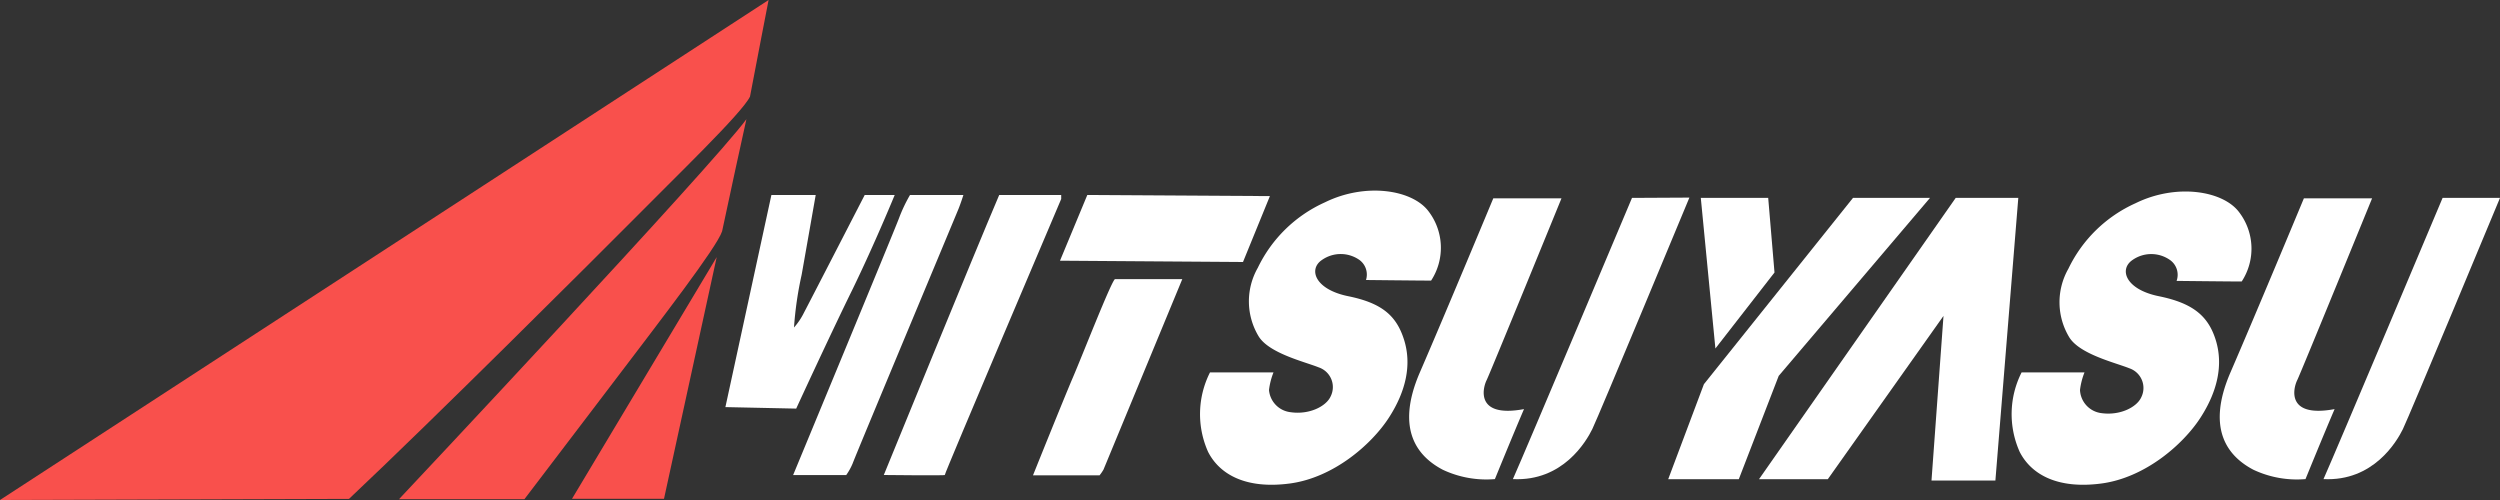
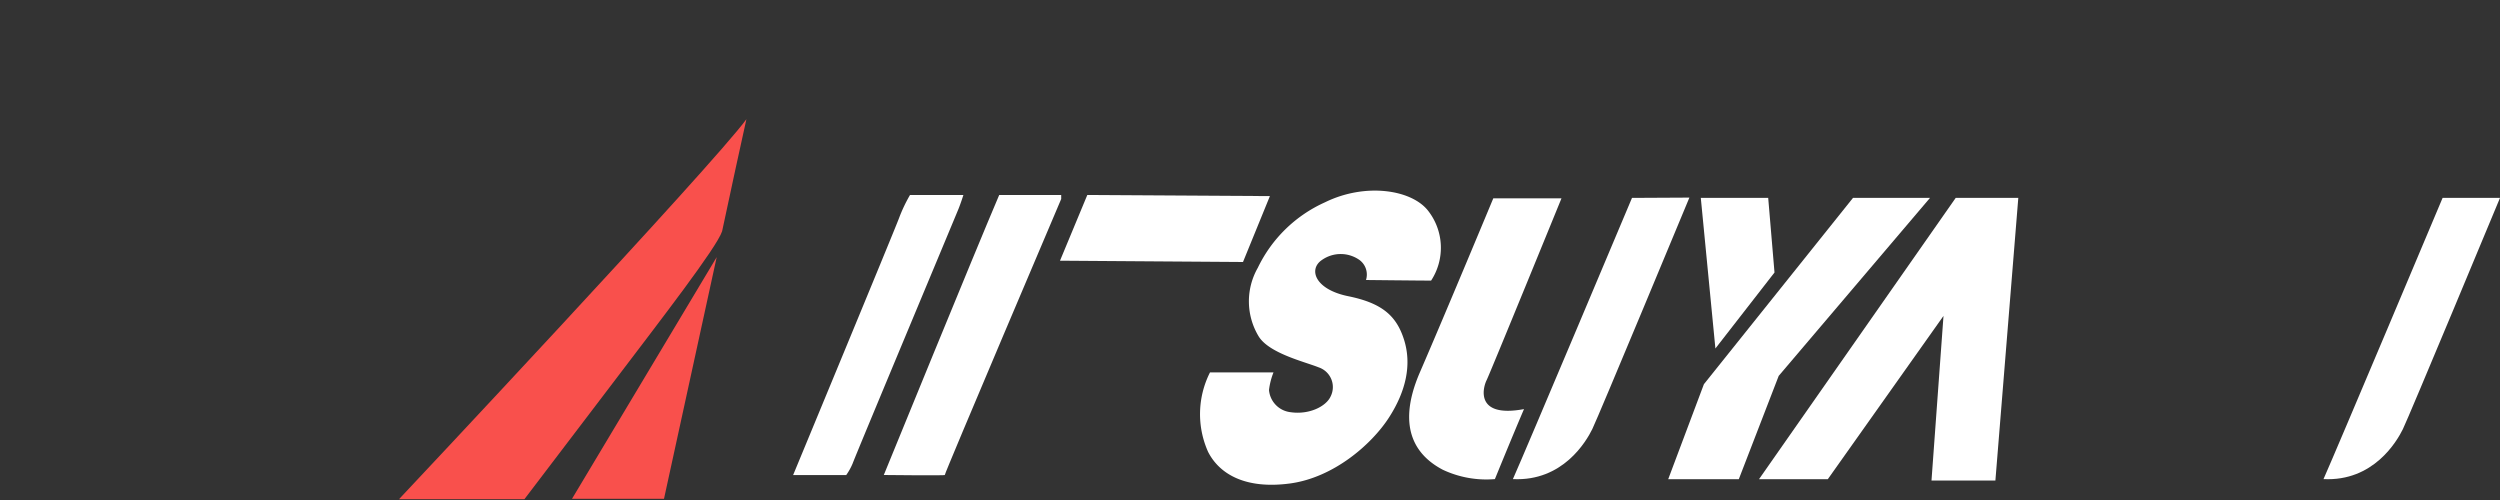
<svg xmlns="http://www.w3.org/2000/svg" width="250" height="50" viewBox="0 0 250 50">
  <rect x="0" y="0" width="250" height="50" fill="#333333" stroke="none" />
  <title>logo_w</title>
  <g>
    <polygon points="57.2 49.88 66.4 49.88 71.67 25.71 57.2 49.88" style="fill: #f9504c" />
    <path d="M72.21,23.13c.84-4,1.89-8.73,2.43-11.21-3.37,4.63-34.74,38-34.74,38H52.44s3.8-5,9.2-12.09C66,32.08,71.67,24.77,72.21,23.13Z" style="fill: #f9504c" />
-     <path d="M63.3,22C67.48,17.76,74.2,11.32,75,9.66,75.54,6.79,76.86,0,76.86,0L0,50l34.9-.11C43.61,41.68,59.11,26.2,63.3,22Z" style="fill: #f9504c" />
-     <path d="M85.26,28.92c2.23-4.59,4.21-9.42,4.21-9.42h-3S80.63,30.84,80.4,31.26a6.63,6.63,0,0,1-1,1.49,35.15,35.15,0,0,1,.76-5.25c.17-.93,1.41-8,1.41-8H77.14L72.54,40.71l7.08.15S83,33.51,85.26,28.92Z" style="fill: #fff" />
    <path d="M96.34,19.5H91a15.26,15.26,0,0,0-1.1,2.32c-.5,1.34-10.59,25.69-10.59,25.69h5.31a6,6,0,0,0,.66-1.2c.15-.48,10.36-24.89,10.59-25.47S96.34,19.5,96.34,19.5Z" style="fill: #fff" />
    <path d="M106.12,19.5h-6.2c-2.36,5.52-11.54,28-11.54,28s6.17.07,6.1,0,11.64-27.6,11.64-27.6Z" style="fill: #fff" />
-     <path d="M107.3,37.72c-.91,2.12-4,9.81-4,9.81s6,0,6.66,0a4.9,4.9,0,0,0,.39-.57l7.88-19.05H111.5C111.15,28.07,108.21,35.61,107.3,37.72Z" style="fill: #fff" />
    <path d="M134.82,29.62c-3.33-.68-4-2.69-2.63-3.62a3.26,3.26,0,0,1,3.76,0A1.81,1.81,0,0,1,136.6,28s5.33.06,6.51.06a6,6,0,0,0-.25-6.92c-1.61-2.17-6.29-2.91-10.36-.91a13.65,13.65,0,0,0-6.72,6.55,6.77,6.77,0,0,0,.1,6.88c1.07,1.69,4.61,2.52,6,3.08a2.08,2.08,0,0,1,1.18,2.91c-.46,1-2.15,1.84-4,1.57A2.44,2.44,0,0,1,126.9,39a7,7,0,0,1,.45-1.76H121a9.24,9.24,0,0,0-.19,7.95c1.16,2.27,3.8,3.74,8.17,3.16s8.17-3.9,9.9-6.57,2.3-5.33,1.53-7.79S138.15,30.3,134.82,29.62Z" style="fill: #fff" />
-     <path d="M215.88,29.62c-3.33-.68-4-2.69-2.63-3.62A3.26,3.26,0,0,1,217,26a1.81,1.81,0,0,1,.66,2.09s5.33.06,6.51.06a6,6,0,0,0-.25-6.92c-1.61-2.17-6.29-2.91-10.36-.91a13.65,13.65,0,0,0-6.72,6.55,6.77,6.77,0,0,0,.1,6.88c1.07,1.69,4.61,2.52,6,3.08a2.08,2.08,0,0,1,1.18,2.91c-.46,1-2.15,1.84-4,1.57A2.44,2.44,0,0,1,208,39a7,7,0,0,1,.45-1.76h-6.29a9.24,9.24,0,0,0-.19,7.95c1.16,2.27,3.8,3.74,8.17,3.16s8.17-3.9,9.9-6.57,2.3-5.33,1.53-7.79S219.21,30.3,215.88,29.62Z" style="fill: #fff" />
    <polygon points="124.3 26.2 126.99 19.61 108.73 19.5 106 26.07 124.3 26.2" style="fill: #fff" />
    <path d="M148.67,38c.4-.83,7.48-18.17,7.48-18.17h-6.82s-4.8,11.54-7.34,17.4-.09,8.49,2.28,9.74a10.21,10.21,0,0,0,5.22.94s1.77-4.34,2.91-7C147.5,41.82,148.27,38.79,148.67,38Z" style="fill: #fff" />
    <path d="M163.2,19.79s-10.68,25.37-11.91,28.12c5,.25,7.34-3.78,7.94-5s9.71-23.15,9.71-23.15Z" style="fill: #fff" />
-     <path d="M229.73,38c.4-.83,7.48-18.17,7.48-18.17h-6.82s-4.8,11.54-7.34,17.4-.09,8.49,2.28,9.74a10.21,10.21,0,0,0,5.22.94s1.77-4.34,2.91-7C228.56,41.82,229.33,38.79,229.73,38Z" style="fill: #fff" />
    <path d="M244.26,19.79s-10.68,25.37-11.91,28.12c5,.25,7.34-3.78,7.94-5S250,19.79,250,19.79Z" style="fill: #fff" />
    <polygon points="177.45 27.25 176.82 19.79 170.08 19.79 171.54 34.85 177.45 27.25" style="fill: #fff" />
    <polygon points="193 19.79 185.3 19.79 170.39 38.42 166.82 47.92 173.88 47.92 177.87 37.59 193 19.79" style="fill: #fff" />
    <polygon points="195.57 19.79 175.9 47.92 182.78 47.92 194.35 31.59 193.15 48.05 199.54 48.05 201.83 19.79 195.57 19.79" style="fill: #fff" />
  </g>
</svg>